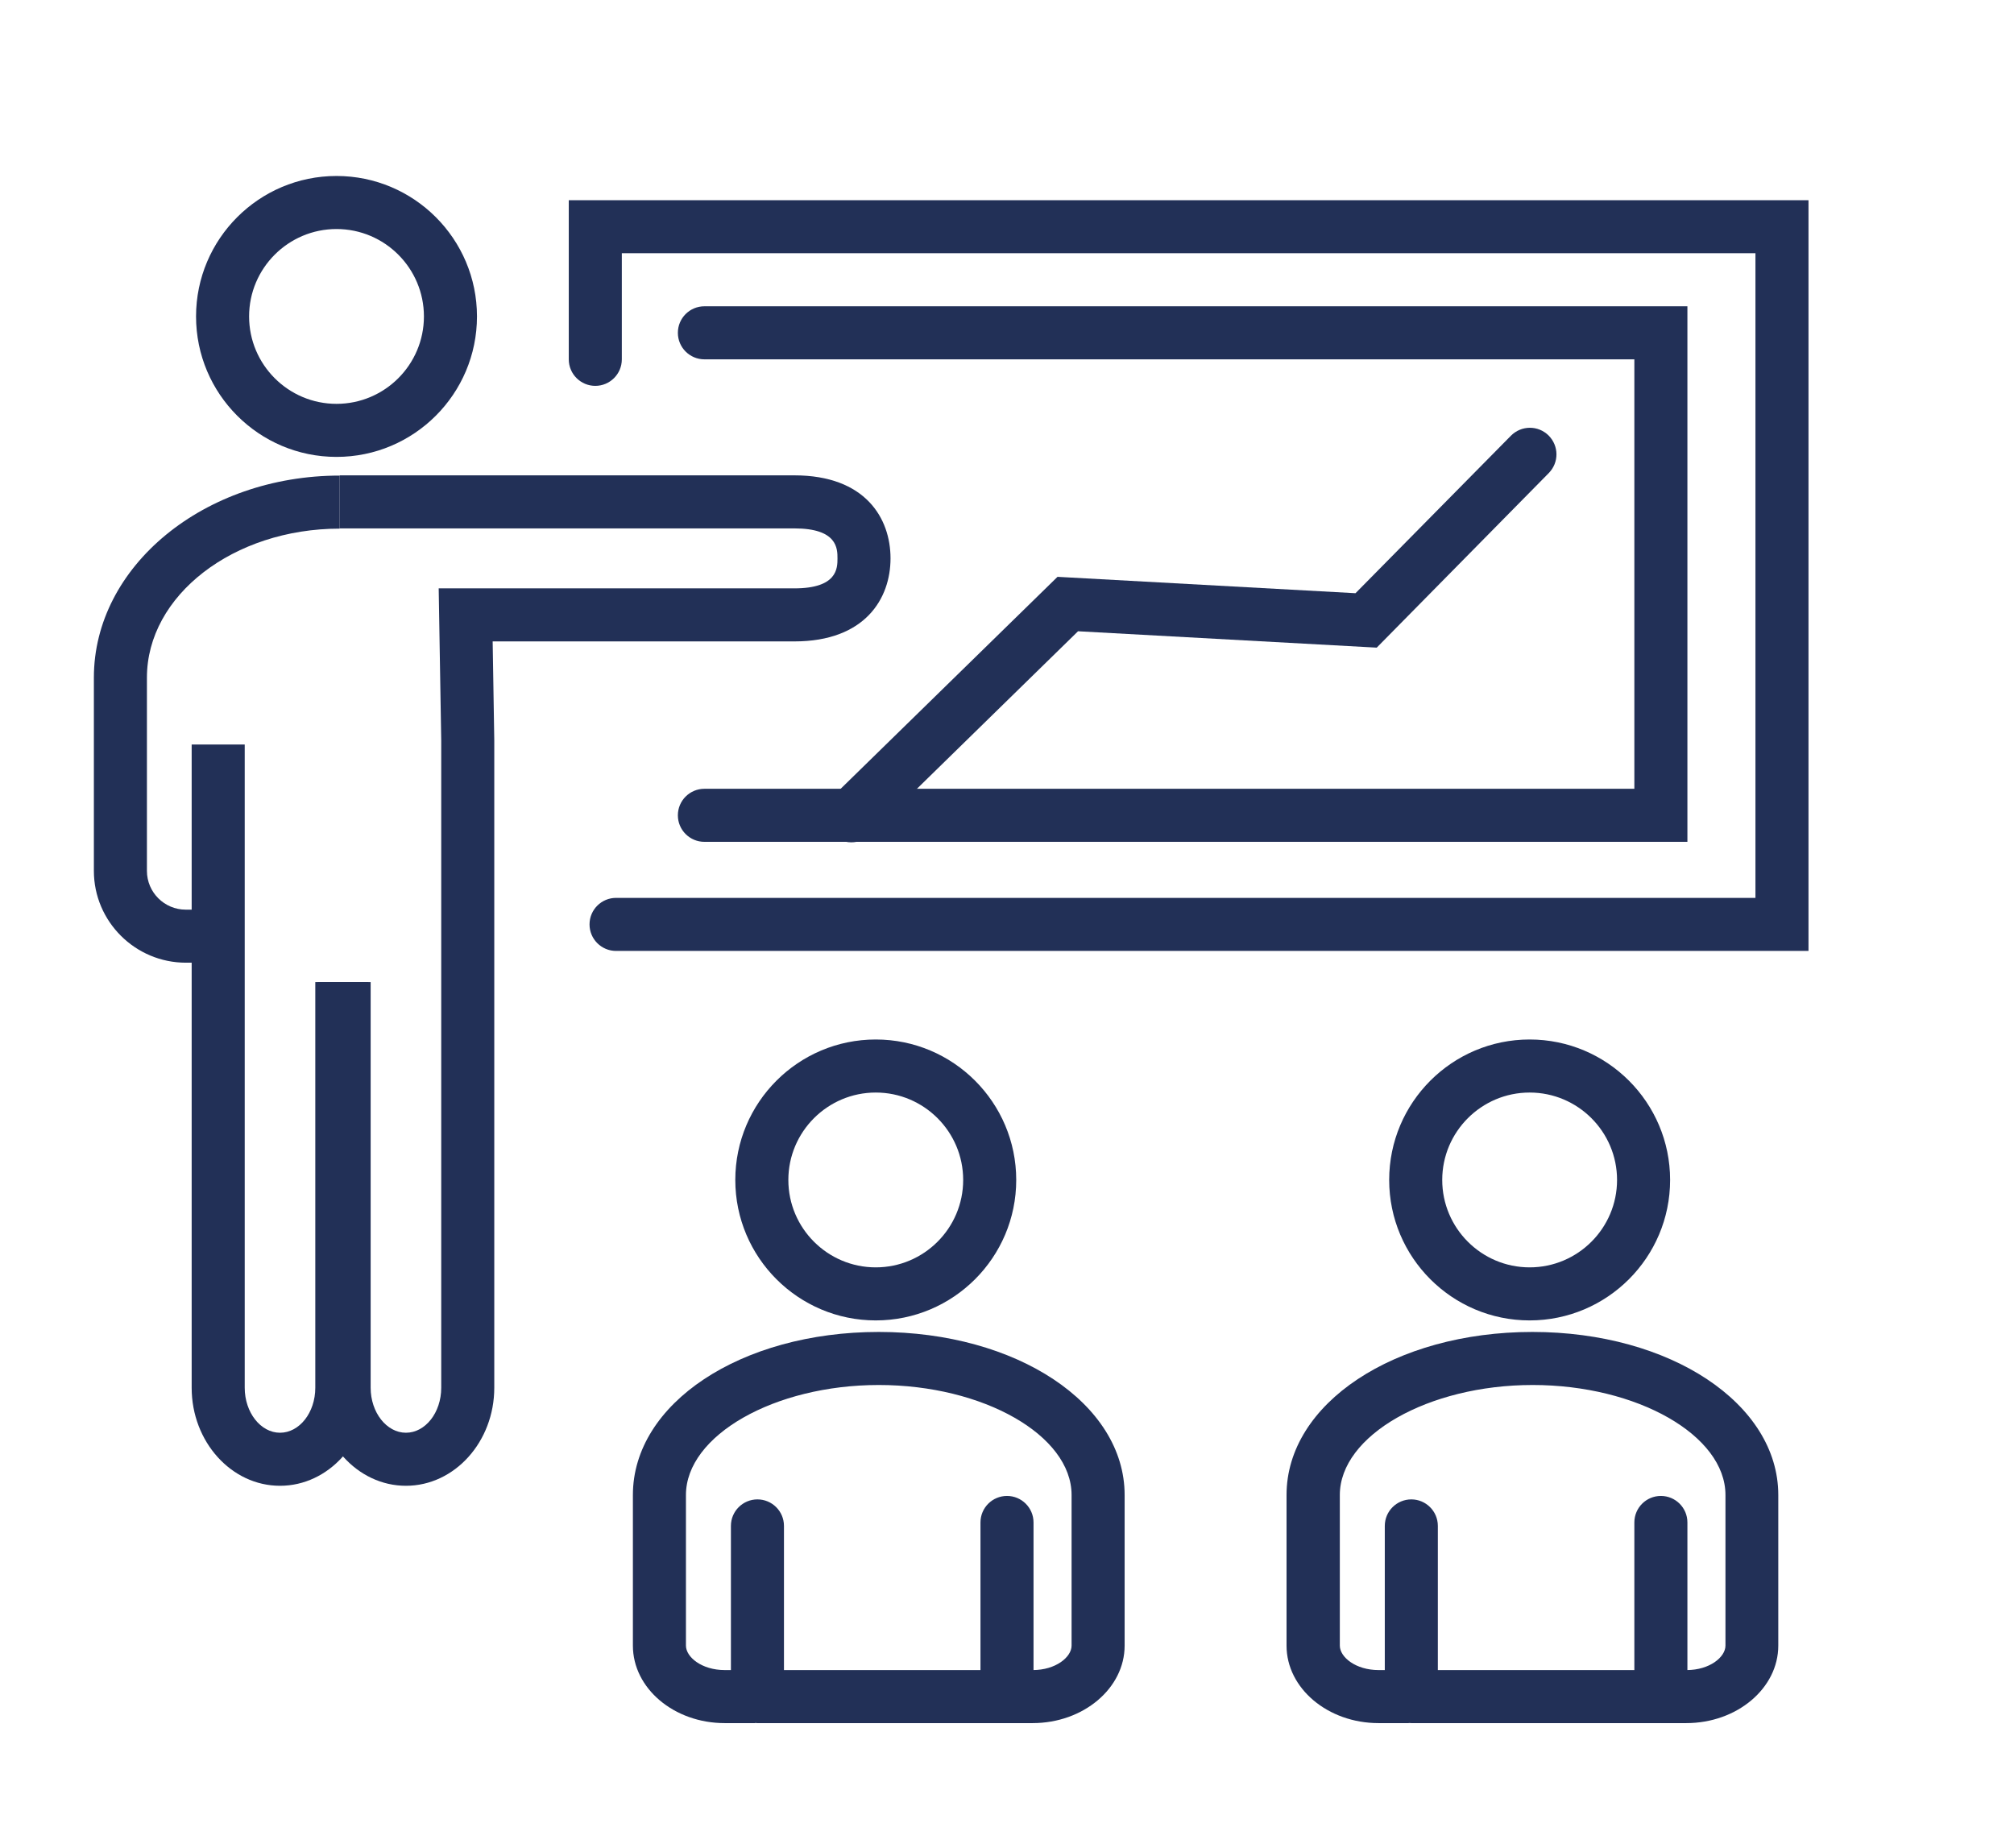
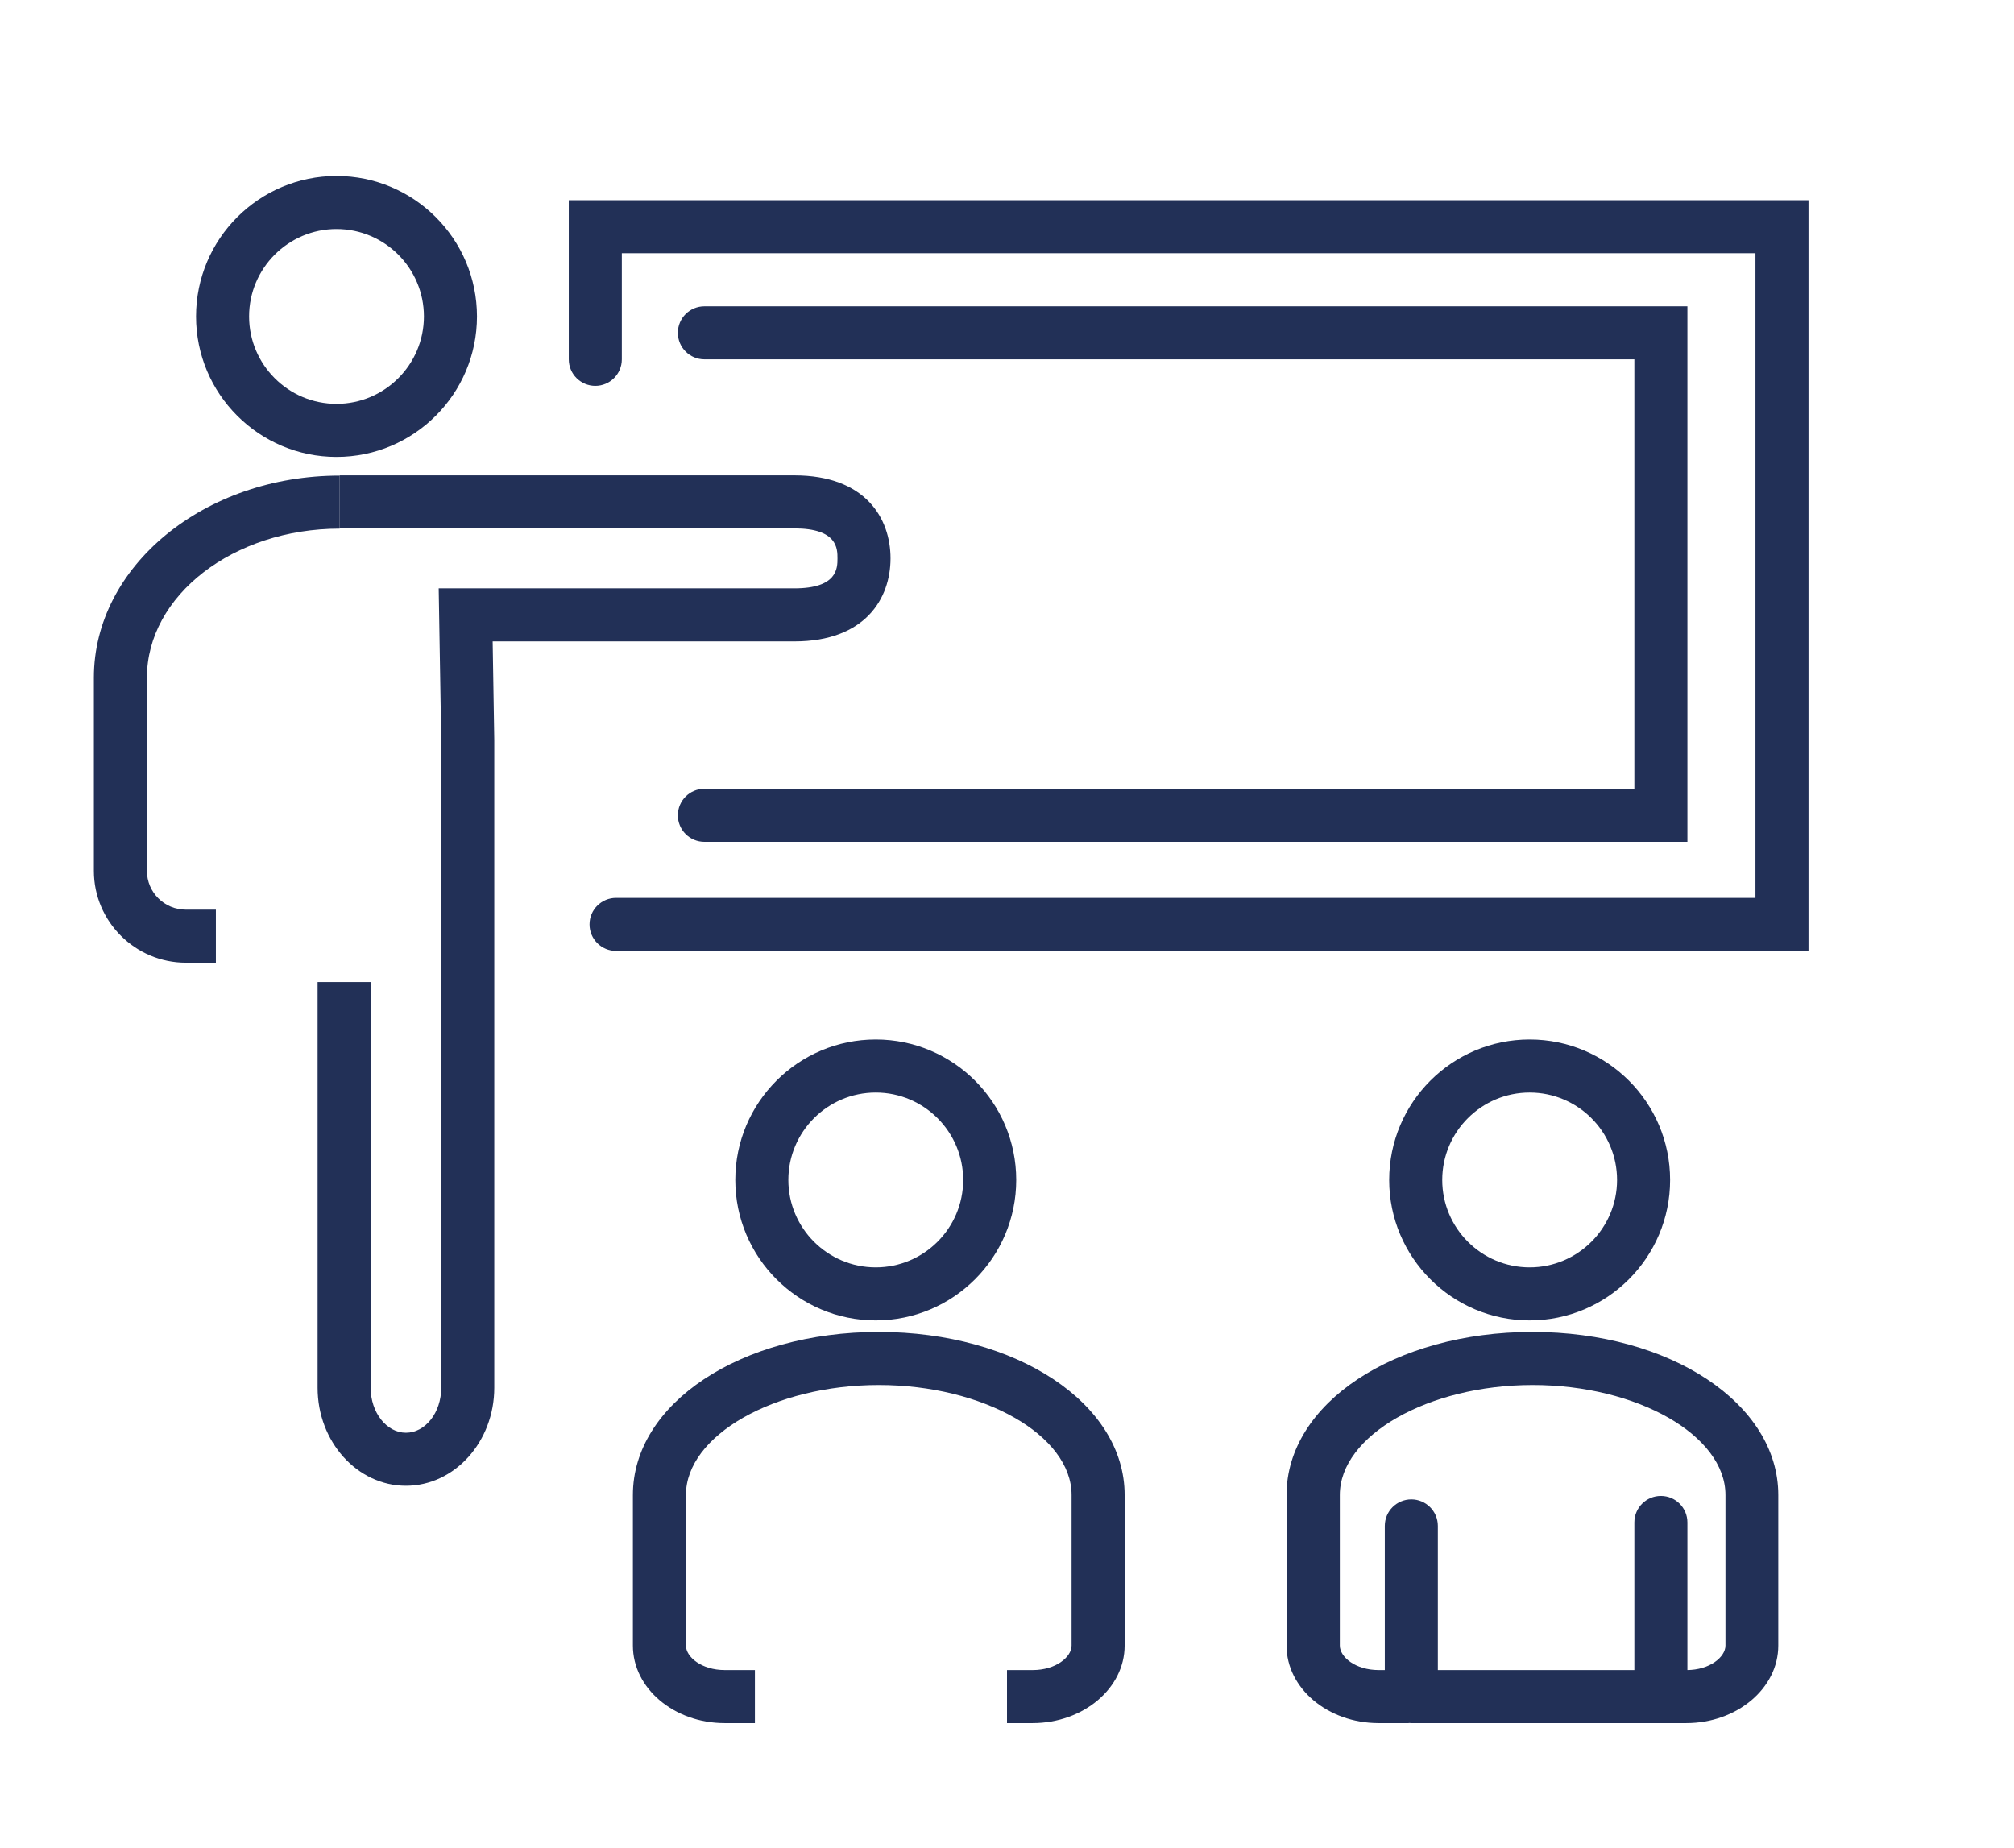
<svg xmlns="http://www.w3.org/2000/svg" id="Layer_1" data-name="Layer 1" version="1.1" viewBox="0 0 87.32 80.11">
  <defs>
    <style>
      .cls-1 {
        fill: #223057;
        stroke-width: 0px;
      }
    </style>
  </defs>
  <path class="cls-1" d="M37.97,57.25c-3.36,0-6.09-2.73-6.09-6.09s2.73-6.09,6.09-6.09,6.09,2.73,6.09,6.09-2.73,6.09-6.09,6.09ZM37.97,47.37c-2.09,0-3.79,1.7-3.79,3.79s1.7,3.79,3.79,3.79,3.79-1.7,3.79-3.79-1.7-3.79-3.79-3.79Z" />
  <path class="cls-1" d="M44.78,74.71h-1.12v-2.3h1.12c.99,0,1.68-.56,1.68-1.06v-6.53c0-2.59-3.83-4.77-8.36-4.77s-8.36,2.19-8.36,4.77v6.53c0,.5.69,1.06,1.68,1.06h1.31v2.3h-1.31c-2.2,0-3.98-1.51-3.98-3.36v-6.53c0-3.97,4.68-7.07,10.66-7.07s10.66,3.11,10.66,7.07v6.53c0,1.85-1.79,3.36-3.99,3.36Z" />
-   <path class="cls-1" d="M43.66,74.71h-10.82c-.63,0-1.15-.51-1.15-1.15v-7.4c0-.64.52-1.15,1.15-1.15s1.15.51,1.15,1.15v6.25h8.52v-6.4c0-.64.52-1.15,1.15-1.15s1.15.51,1.15,1.15v7.55c0,.64-.52,1.15-1.15,1.15Z" />
  <path class="cls-1" d="M66.32,57.25c-3.36,0-6.09-2.73-6.09-6.09s2.73-6.09,6.09-6.09,6.09,2.73,6.09,6.09-2.73,6.09-6.09,6.09ZM66.32,47.37c-2.09,0-3.79,1.7-3.79,3.79s1.7,3.79,3.79,3.79,3.79-1.7,3.79-3.79-1.7-3.79-3.79-3.79Z" />
  <path class="cls-1" d="M73.13,74.71h-1.12v-2.3h1.12c.99,0,1.68-.56,1.68-1.06v-6.53c0-2.59-3.83-4.77-8.36-4.77s-8.36,2.19-8.36,4.77v6.53c0,.5.69,1.06,1.68,1.06h1.31v2.3h-1.31c-2.2,0-3.99-1.51-3.99-3.36v-6.53c0-3.97,4.68-7.07,10.66-7.07s10.66,3.11,10.66,7.07v6.53c0,1.85-1.79,3.36-3.99,3.36Z" />
  <path class="cls-1" d="M72.01,74.71h-10.82c-.63,0-1.15-.51-1.15-1.15v-7.4c0-.64.52-1.15,1.15-1.15s1.15.51,1.15,1.15v6.25h8.52v-6.4c0-.64.52-1.15,1.15-1.15s1.15.51,1.15,1.15v7.55c0,.64-.52,1.15-1.15,1.15Z" />
  <path class="cls-1" d="M14.59,19.81c-3.36,0-6.09-2.73-6.09-6.09s2.73-6.09,6.09-6.09,6.09,2.73,6.09,6.09-2.73,6.09-6.09,6.09ZM14.59,9.93c-2.09,0-3.79,1.7-3.79,3.79s1.7,3.79,3.79,3.79,3.79-1.7,3.79-3.79-1.7-3.79-3.79-3.79Z" />
  <path class="cls-1" d="M9.37,41.74h-1.31c-2.2,0-3.99-1.79-3.99-3.98v-8.38c0-4.83,4.78-8.76,10.66-8.76v2.3c-4.61,0-8.36,2.9-8.36,6.46v8.38c0,.93.76,1.68,1.68,1.68h1.31v2.3Z" />
-   <path class="cls-1" d="M12.14,64.42c-2.11,0-3.83-1.91-3.83-4.25v-27.89h2.3v27.89c0,1.07.69,1.95,1.53,1.95s1.53-.87,1.53-1.95v-17.59h2.3v17.59c0,2.34-1.72,4.25-3.83,4.25Z" />
  <path class="cls-1" d="M17.6,64.42c-2.11,0-3.83-1.91-3.83-4.25v-17.59h2.3v17.59c0,1.07.69,1.95,1.53,1.95s1.53-.87,1.53-1.95v-28.05l-.11-6.61h15.42c1.87,0,1.87-.88,1.87-1.3s0-1.3-1.87-1.3H14.73v-2.3h19.71c3.08,0,4.17,1.86,4.17,3.6s-1.1,3.6-4.17,3.6h-13.08l.07,4.29v28.07c0,2.34-1.72,4.25-3.83,4.25Z" />
  <path class="cls-1" d="M78.41,41.23H26.71c-.63,0-1.15-.51-1.15-1.15s.52-1.15,1.15-1.15h49.4V10.98H26.96v4.6c0,.64-.52,1.15-1.15,1.15s-1.15-.51-1.15-1.15v-6.9h53.75v32.55Z" />
  <path class="cls-1" d="M73.16,36.5H30.54c-.63,0-1.15-.51-1.15-1.15s.52-1.15,1.15-1.15h40.32V15.58H30.54c-.63,0-1.15-.51-1.15-1.15s.52-1.15,1.15-1.15h42.62v23.22Z" />
-   <path class="cls-1" d="M36.9,36.52c-.3,0-.6-.12-.82-.35-.44-.45-.44-1.18.02-1.63l9.75-9.53,12.92.71,6.74-6.83c.45-.45,1.17-.46,1.63-.01.45.45.46,1.17.01,1.63l-7.46,7.57-12.95-.71-9.02,8.82c-.22.22-.51.33-.8.33Z" />
</svg>